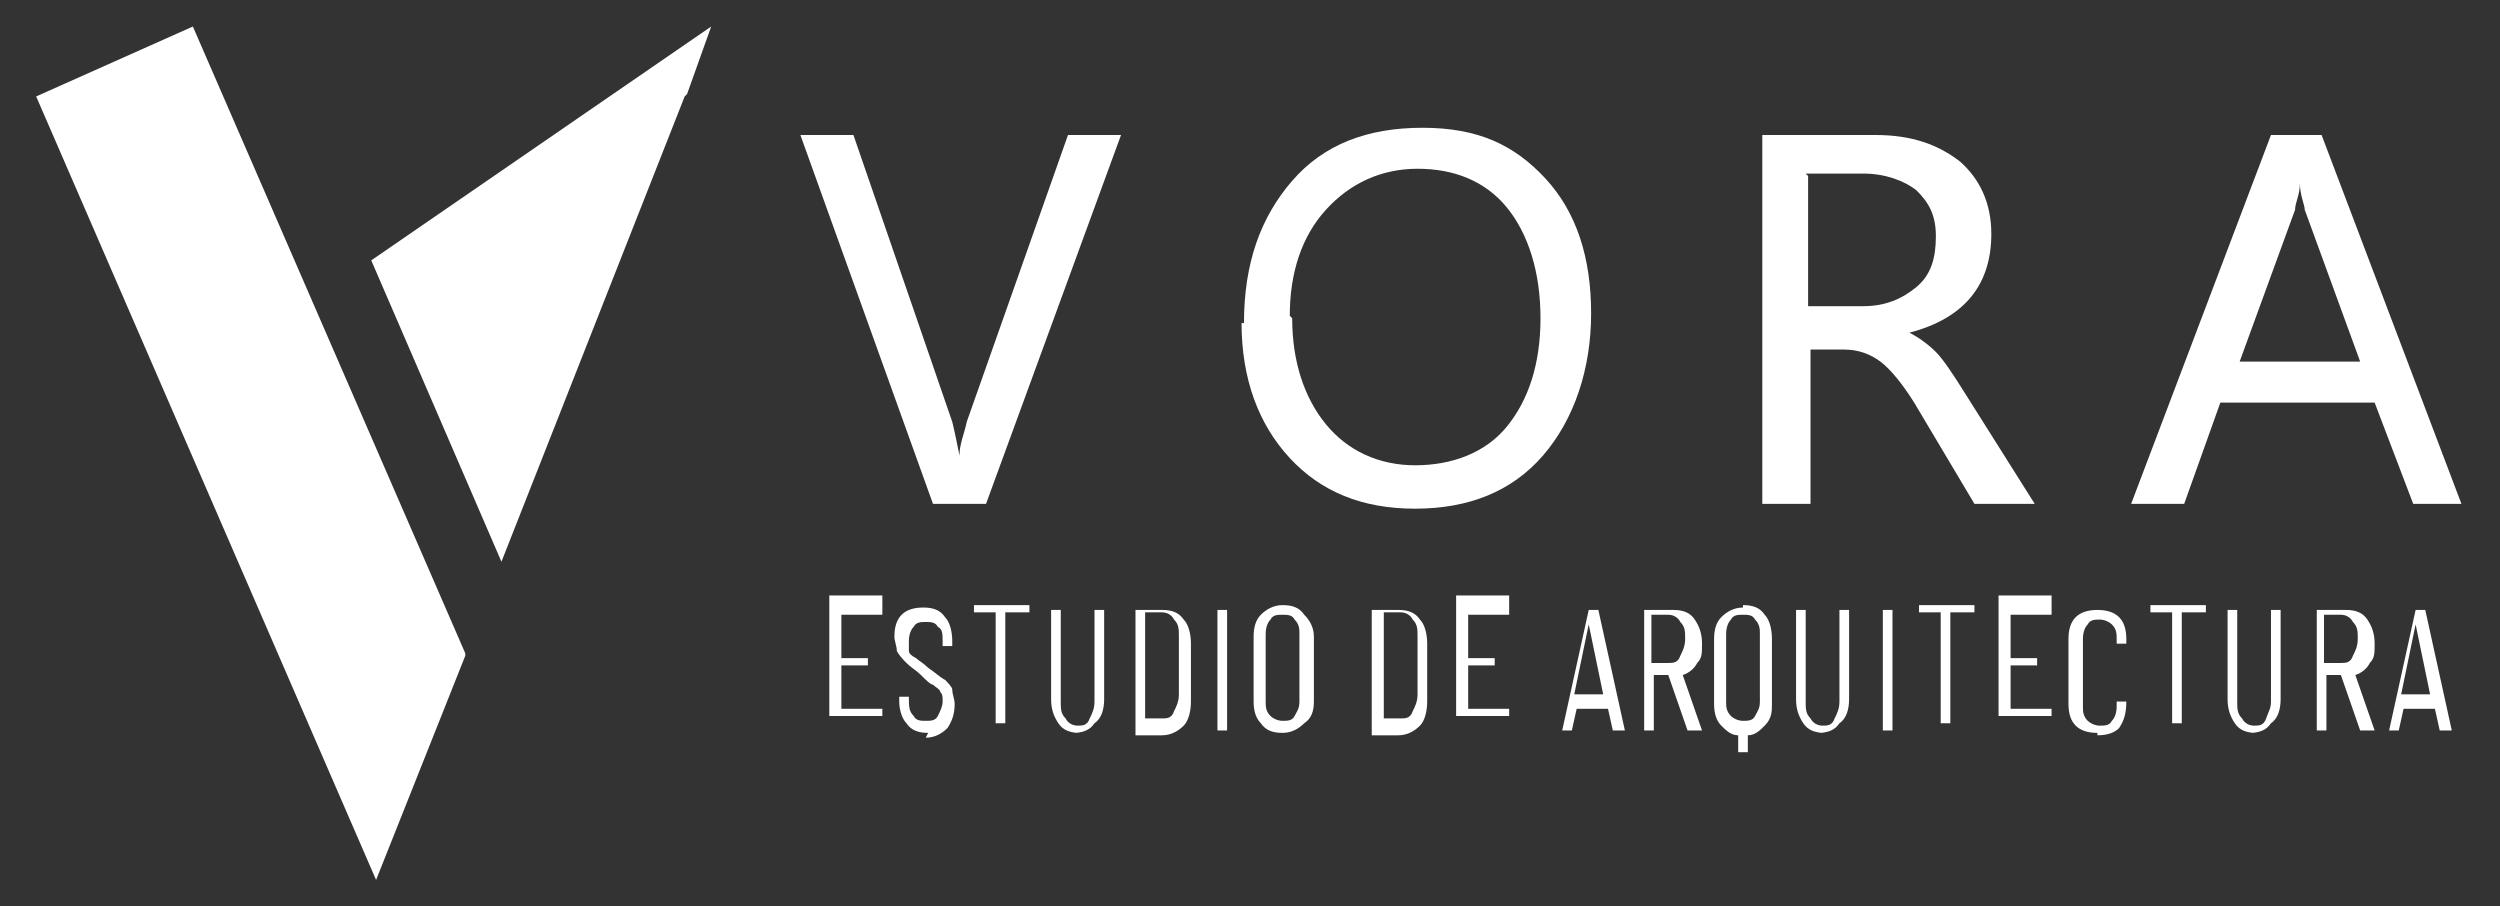
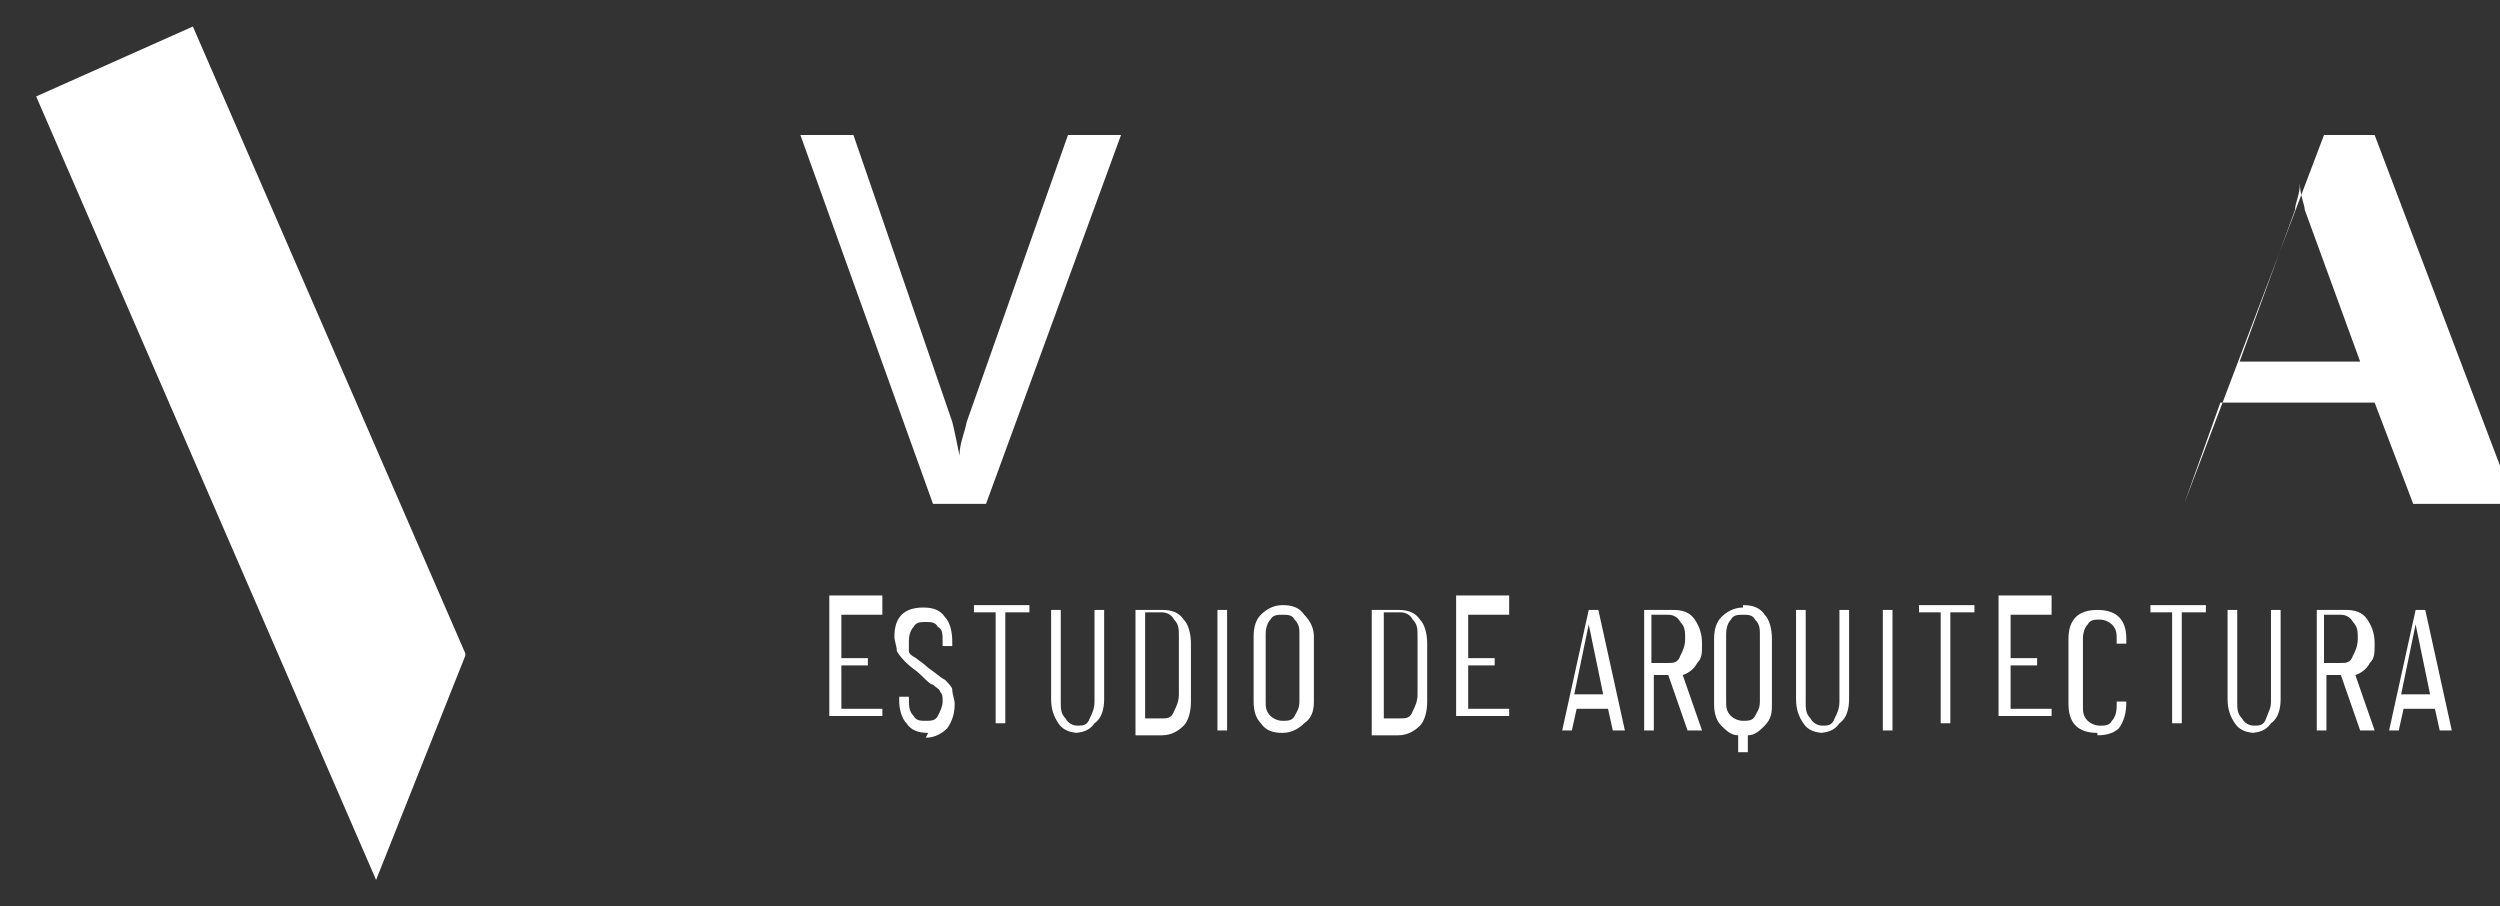
<svg xmlns="http://www.w3.org/2000/svg" version="1.1" viewBox="0 0 103.7 37.6">
  <rect x="0" y="0" width="103.7" height="37.6" fill="#333333" stroke="none" />
  <defs>
    <style>
      .cls-1 {
        fill: #fff;
      }
    </style>
  </defs>
  <g>
    <g id="Capa_1">
      <g>
-         <path class="cls-1" d="M28.4,4l-7.6,19.3-5.4-12.5L29.5,1.1l-1,2.8Z" />
        <path class="cls-1" d="M19.3,27.2l-3.7,9.3L1.5,4,8,1.1l11.3,26Z" />
        <path class="cls-1" d="M46.5,5.6l-5.6,15.3h-2.2l-5.5-15.3h2.2l4.1,11.9c.1.4.2.9.3,1.4h0c0-.5.2-.9.3-1.4l4.2-11.9h2.1Z" />
-         <path class="cls-1" d="M51.6,13.4c0-2.5.7-4.4,2-5.9,1.3-1.5,3.1-2.2,5.4-2.2s3.8.7,5.1,2.1c1.3,1.4,1.9,3.3,1.9,5.6s-.7,4.4-2,5.9c-1.3,1.5-3.1,2.2-5.3,2.2s-3.9-.7-5.2-2.1-2-3.3-2-5.6h0ZM53.6,13.2c0,1.8.5,3.3,1.4,4.4.9,1.1,2.2,1.7,3.7,1.7s2.9-.5,3.8-1.6c.9-1.1,1.4-2.6,1.4-4.5s-.5-3.5-1.4-4.6c-.9-1.1-2.2-1.6-3.7-1.6s-2.8.6-3.8,1.7c-1,1.1-1.5,2.6-1.5,4.4h0Z" />
-         <path class="cls-1" d="M84.2,20.9h-2.3l-2.5-4.2c-.5-.8-1-1.4-1.4-1.7-.4-.3-.9-.5-1.5-.5h-1.4v6.4h-2V5.6h4.7c1.5,0,2.6.4,3.5,1.1.8.7,1.3,1.7,1.3,3,0,2.1-1.1,3.5-3.4,4.1h0c.4.2.8.5,1.1.8.3.3.7.9,1.2,1.7l2.9,4.6ZM75,7.3v5.4h2.3c.9,0,1.6-.3,2.2-.8.6-.5.8-1.2.8-2.1s-.3-1.4-.8-1.9c-.5-.4-1.3-.7-2.2-.7h-2.4,0Z" />
-         <path class="cls-1" d="M100.1,20.9l-1.6-4.2h-6.4l-1.5,4.2h-2.2l5.8-15.3h2.1l5.8,15.3h-2.2ZM97.9,15l-2.3-6.3c0-.2-.2-.6-.2-1.1h0c0,.5-.2.8-.2,1.1l-2.3,6.3h5.1Z" />
+         <path class="cls-1" d="M100.1,20.9l-1.6-4.2h-6.4l-1.5,4.2l5.8-15.3h2.1l5.8,15.3h-2.2ZM97.9,15l-2.3-6.3c0-.2-.2-.6-.2-1.1h0c0,.5-.2.8-.2,1.1l-2.3,6.3h5.1Z" />
        <path class="cls-1" d="M36.6,25.5s0,0,0,0h-1.7s0,0,0,0v1.8s0,0,0,0h1.1s0,0,0,0v.3s0,0,0,0h-1.1s0,0,0,0v1.8s0,0,0,0h1.7s0,0,0,0v.3s0,0,0,0h-2.2s0,0,0,0v-5s0,0,0,0h2.2s0,0,0,0v.3ZM38.5,30.4c-.4,0-.7-.1-.9-.4-.2-.2-.3-.6-.3-.9v-.2s0,0,0,0h.4s0,0,0,0h0c0,.4,0,.6.2.8.1.2.3.2.5.2s.4,0,.5-.2c.1-.2.2-.4.2-.6s0-.3-.1-.4c0-.1-.2-.2-.3-.3-.1,0-.3-.2-.5-.4-.2-.2-.4-.3-.6-.5-.1-.1-.3-.3-.4-.5,0-.2-.1-.4-.1-.6,0-.4.1-.7.3-.9.2-.2.5-.3.9-.3s.7.1.9.4c.2.2.3.6.3,1v.2s0,0,0,0h-.4s0,0,0,0v-.2c0-.3,0-.5-.2-.6-.1-.2-.3-.2-.5-.2s-.4,0-.5.2c-.1.1-.2.3-.2.6s0,.3,0,.4c0,.1.1.2.3.3.1.1.3.2.5.4.3.2.5.4.7.5.1.1.3.3.3.4,0,.2.1.4.1.6,0,.4-.1.7-.3,1-.2.2-.5.4-.9.4ZM42.7,25.1s0,0,0,0v.3s0,0,0,0h-1s0,0,0,0v4.6s0,0,0,0h-.4s0,0,0,0v-4.6s0,0,0,0h-.9s0,0,0,0v-.3s0,0,0,0h2.5ZM44.8,30.4c-.4,0-.7-.1-.9-.4-.2-.3-.3-.6-.3-1v-3.7s0,0,0,0h.4s0,0,0,0v3.8c0,.3,0,.5.2.7.1.2.3.3.5.3s.4,0,.5-.3c.1-.2.2-.4.2-.7v-3.8s0,0,0,0h.4s0,0,0,0v3.7c0,.4-.1.8-.4,1-.2.3-.5.4-.9.4ZM47.1,30.3s0,0,0,0v-5s0,0,0,0h1.1c.4,0,.7.1.9.4.2.2.3.6.3,1v2.4c0,.4-.1.8-.3,1-.2.2-.5.4-.9.4h-1.1ZM47.5,29.8s0,0,0,0h.7c.2,0,.4,0,.5-.3.1-.2.2-.4.2-.7v-2.4c0-.3,0-.5-.2-.7-.1-.2-.3-.3-.5-.3h-.7s0,0,0,0v4.2ZM50.5,30.3s0,0,0,0v-5s0,0,0,0h.4s0,0,0,0v5s0,0,0,0h-.4ZM53.2,30.4c-.4,0-.7-.1-.9-.4-.2-.2-.3-.5-.3-.9v-2.7c0-.4.1-.7.3-.9.2-.2.5-.4.9-.4s.7.1.9.4c.2.2.4.5.4.9v2.7c0,.4-.1.7-.4.9-.2.2-.5.4-.9.4ZM53.2,29.9c.2,0,.4,0,.5-.2.1-.2.2-.3.2-.6v-2.8c0-.2,0-.4-.2-.6-.1-.2-.3-.2-.5-.2s-.4,0-.5.2c-.1.1-.2.3-.2.6v2.8c0,.2,0,.4.2.6.1.1.3.2.5.2ZM56.9,30.3s0,0,0,0v-5s0,0,0,0h1.1c.4,0,.7.1.9.4.2.2.3.6.3,1v2.4c0,.4-.1.8-.3,1-.2.2-.5.4-.9.4h-1.1ZM57.4,29.8s0,0,0,0h.7c.2,0,.4,0,.5-.3.1-.2.2-.4.2-.7v-2.4c0-.3,0-.5-.2-.7-.1-.2-.3-.3-.5-.3h-.7s0,0,0,0v4.2ZM62.6,25.5s0,0,0,0h-1.7s0,0,0,0v1.8s0,0,0,0h1.1s0,0,0,0v.3s0,0,0,0h-1.1s0,0,0,0v1.8s0,0,0,0h1.7s0,0,0,0v.3s0,0,0,0h-2.2s0,0,0,0v-5s0,0,0,0h2.2s0,0,0,0v.3ZM66.9,30.3s0,0,0,0l-.2-.9s0,0,0,0c0,0,0,0,0,0h-1.3s0,0,0,0c0,0,0,0,0,0l-.2.9s0,0,0,0h-.4s0,0,0,0c0,0,0,0,0,0l1.1-5s0,0,0,0h.4s0,0,0,0l1.1,5h0c0,0,0,0,0,0h-.4ZM65.3,28.8s0,0,0,0h1.2s0,0,0,0l-.6-2.9s0,0,0,0,0,0,0,0l-.6,2.9ZM70,30.3s0,0,0,0l-.8-2.3s0,0,0,0h-.6s0,0,0,0v2.3s0,0,0,0h-.4s0,0,0,0v-5s0,0,0,0h1.2c.4,0,.7.1.9.4.2.3.3.6.3,1s0,.6-.2.8c-.1.2-.3.4-.6.5,0,0,0,0,0,0l.8,2.3h0c0,0,0,0,0,0h-.4ZM68.5,25.6s0,0,0,0v1.9s0,0,0,0h.7c.2,0,.4,0,.5-.3.1-.2.2-.4.2-.7s0-.5-.2-.7c-.1-.2-.3-.3-.5-.3h-.7ZM72.3,25.1c.4,0,.7.1.9.4.2.2.3.6.3,1v2.7c0,.3,0,.6-.3.9-.2.2-.4.4-.7.4,0,0,0,0,0,0v.7s0,0,0,0h-.4s0,0,0,0v-.7s0,0,0,0c-.3,0-.5-.2-.7-.4-.2-.2-.3-.5-.3-.9v-2.7c0-.4.1-.7.3-.9.2-.2.5-.4.9-.4ZM73,26.3c0-.2,0-.4-.2-.6-.1-.2-.3-.2-.5-.2s-.4,0-.5.2c-.1.1-.2.3-.2.6v2.8c0,.2,0,.4.2.6.1.1.3.2.5.2s.4,0,.5-.2c.1-.2.2-.3.2-.6v-2.8ZM75.7,30.4c-.4,0-.7-.1-.9-.4-.2-.3-.3-.6-.3-1v-3.7s0,0,0,0h.4s0,0,0,0v3.8c0,.3,0,.5.2.7.1.2.3.3.5.3s.4,0,.5-.3c.1-.2.2-.4.2-.7v-3.8s0,0,0,0h.4s0,0,0,0v3.7c0,.4-.1.8-.4,1-.2.3-.5.4-.9.4ZM78.1,30.3s0,0,0,0v-5s0,0,0,0h.4s0,0,0,0v5s0,0,0,0h-.4ZM81.9,25.1s0,0,0,0v.3s0,0,0,0h-1s0,0,0,0v4.6s0,0,0,0h-.4s0,0,0,0v-4.6s0,0,0,0h-.9s0,0,0,0v-.3s0,0,0,0h2.5ZM85.1,25.5s0,0,0,0h-1.7s0,0,0,0v1.8s0,0,0,0h1.1s0,0,0,0v.3s0,0,0,0h-1.1s0,0,0,0v1.8s0,0,0,0h1.7s0,0,0,0v.3s0,0,0,0h-2.2s0,0,0,0v-5s0,0,0,0h2.2s0,0,0,0v.3ZM87,30.4c-.4,0-.7-.1-.9-.3-.2-.2-.3-.5-.3-.9v-2.7c0-.4.1-.7.3-.9.2-.2.5-.3.9-.3s.7.1.9.3c.2.2.3.5.3.9h0c0,.2,0,.2,0,.2h-.4s0,0,0,0v-.2c0-.2,0-.4-.2-.6-.1-.1-.3-.2-.5-.2s-.4,0-.5.2c-.1.1-.2.3-.2.6v2.8c0,.2,0,.4.2.6.1.1.3.2.5.2s.4,0,.5-.2c.1-.1.2-.3.2-.6v-.2s0,0,0,0h.4s0,0,0,0h0c0,.5-.1.8-.3,1.1-.2.2-.5.3-.9.3ZM91.5,25.1s0,0,0,0v.3s0,0,0,0h-1s0,0,0,0v4.6s0,0,0,0h-.4s0,0,0,0v-4.6s0,0,0,0h-.9s0,0,0,0v-.3s0,0,0,0h2.5ZM93.6,30.4c-.4,0-.7-.1-.9-.4-.2-.3-.3-.6-.3-1v-3.7s0,0,0,0h.4s0,0,0,0v3.8c0,.3,0,.5.2.7.1.2.3.3.5.3s.4,0,.5-.3.2-.4.2-.7v-3.8s0,0,0,0h.4s0,0,0,0v3.7c0,.4-.1.8-.4,1-.2.3-.5.4-.9.4ZM97.9,30.3s0,0,0,0l-.8-2.3s0,0,0,0h-.6s0,0,0,0v2.3s0,0,0,0h-.4s0,0,0,0v-5s0,0,0,0h1.2c.4,0,.7.1.9.4.2.3.3.6.3,1s0,.6-.2.8c-.1.2-.3.4-.6.5,0,0,0,0,0,0l.8,2.3h0c0,0,0,0,0,0h-.4ZM96.4,25.6s0,0,0,0v1.9s0,0,0,0h.7c.2,0,.4,0,.5-.3.1-.2.2-.4.2-.7s0-.5-.2-.7c-.1-.2-.3-.3-.5-.3h-.7ZM101.2,30.3s0,0,0,0l-.2-.9s0,0,0,0c0,0,0,0,0,0h-1.3s0,0,0,0c0,0,0,0,0,0l-.2.9s0,0,0,0h-.4s0,0,0,0c0,0,0,0,0,0l1.1-5s0,0,0,0h.4s0,0,0,0l1.1,5h0c0,0,0,0,0,0h-.4ZM99.6,28.8s0,0,0,0h1.2s0,0,0,0l-.6-2.9s0,0,0,0,0,0,0,0l-.6,2.9Z" />
      </g>
    </g>
  </g>
</svg>